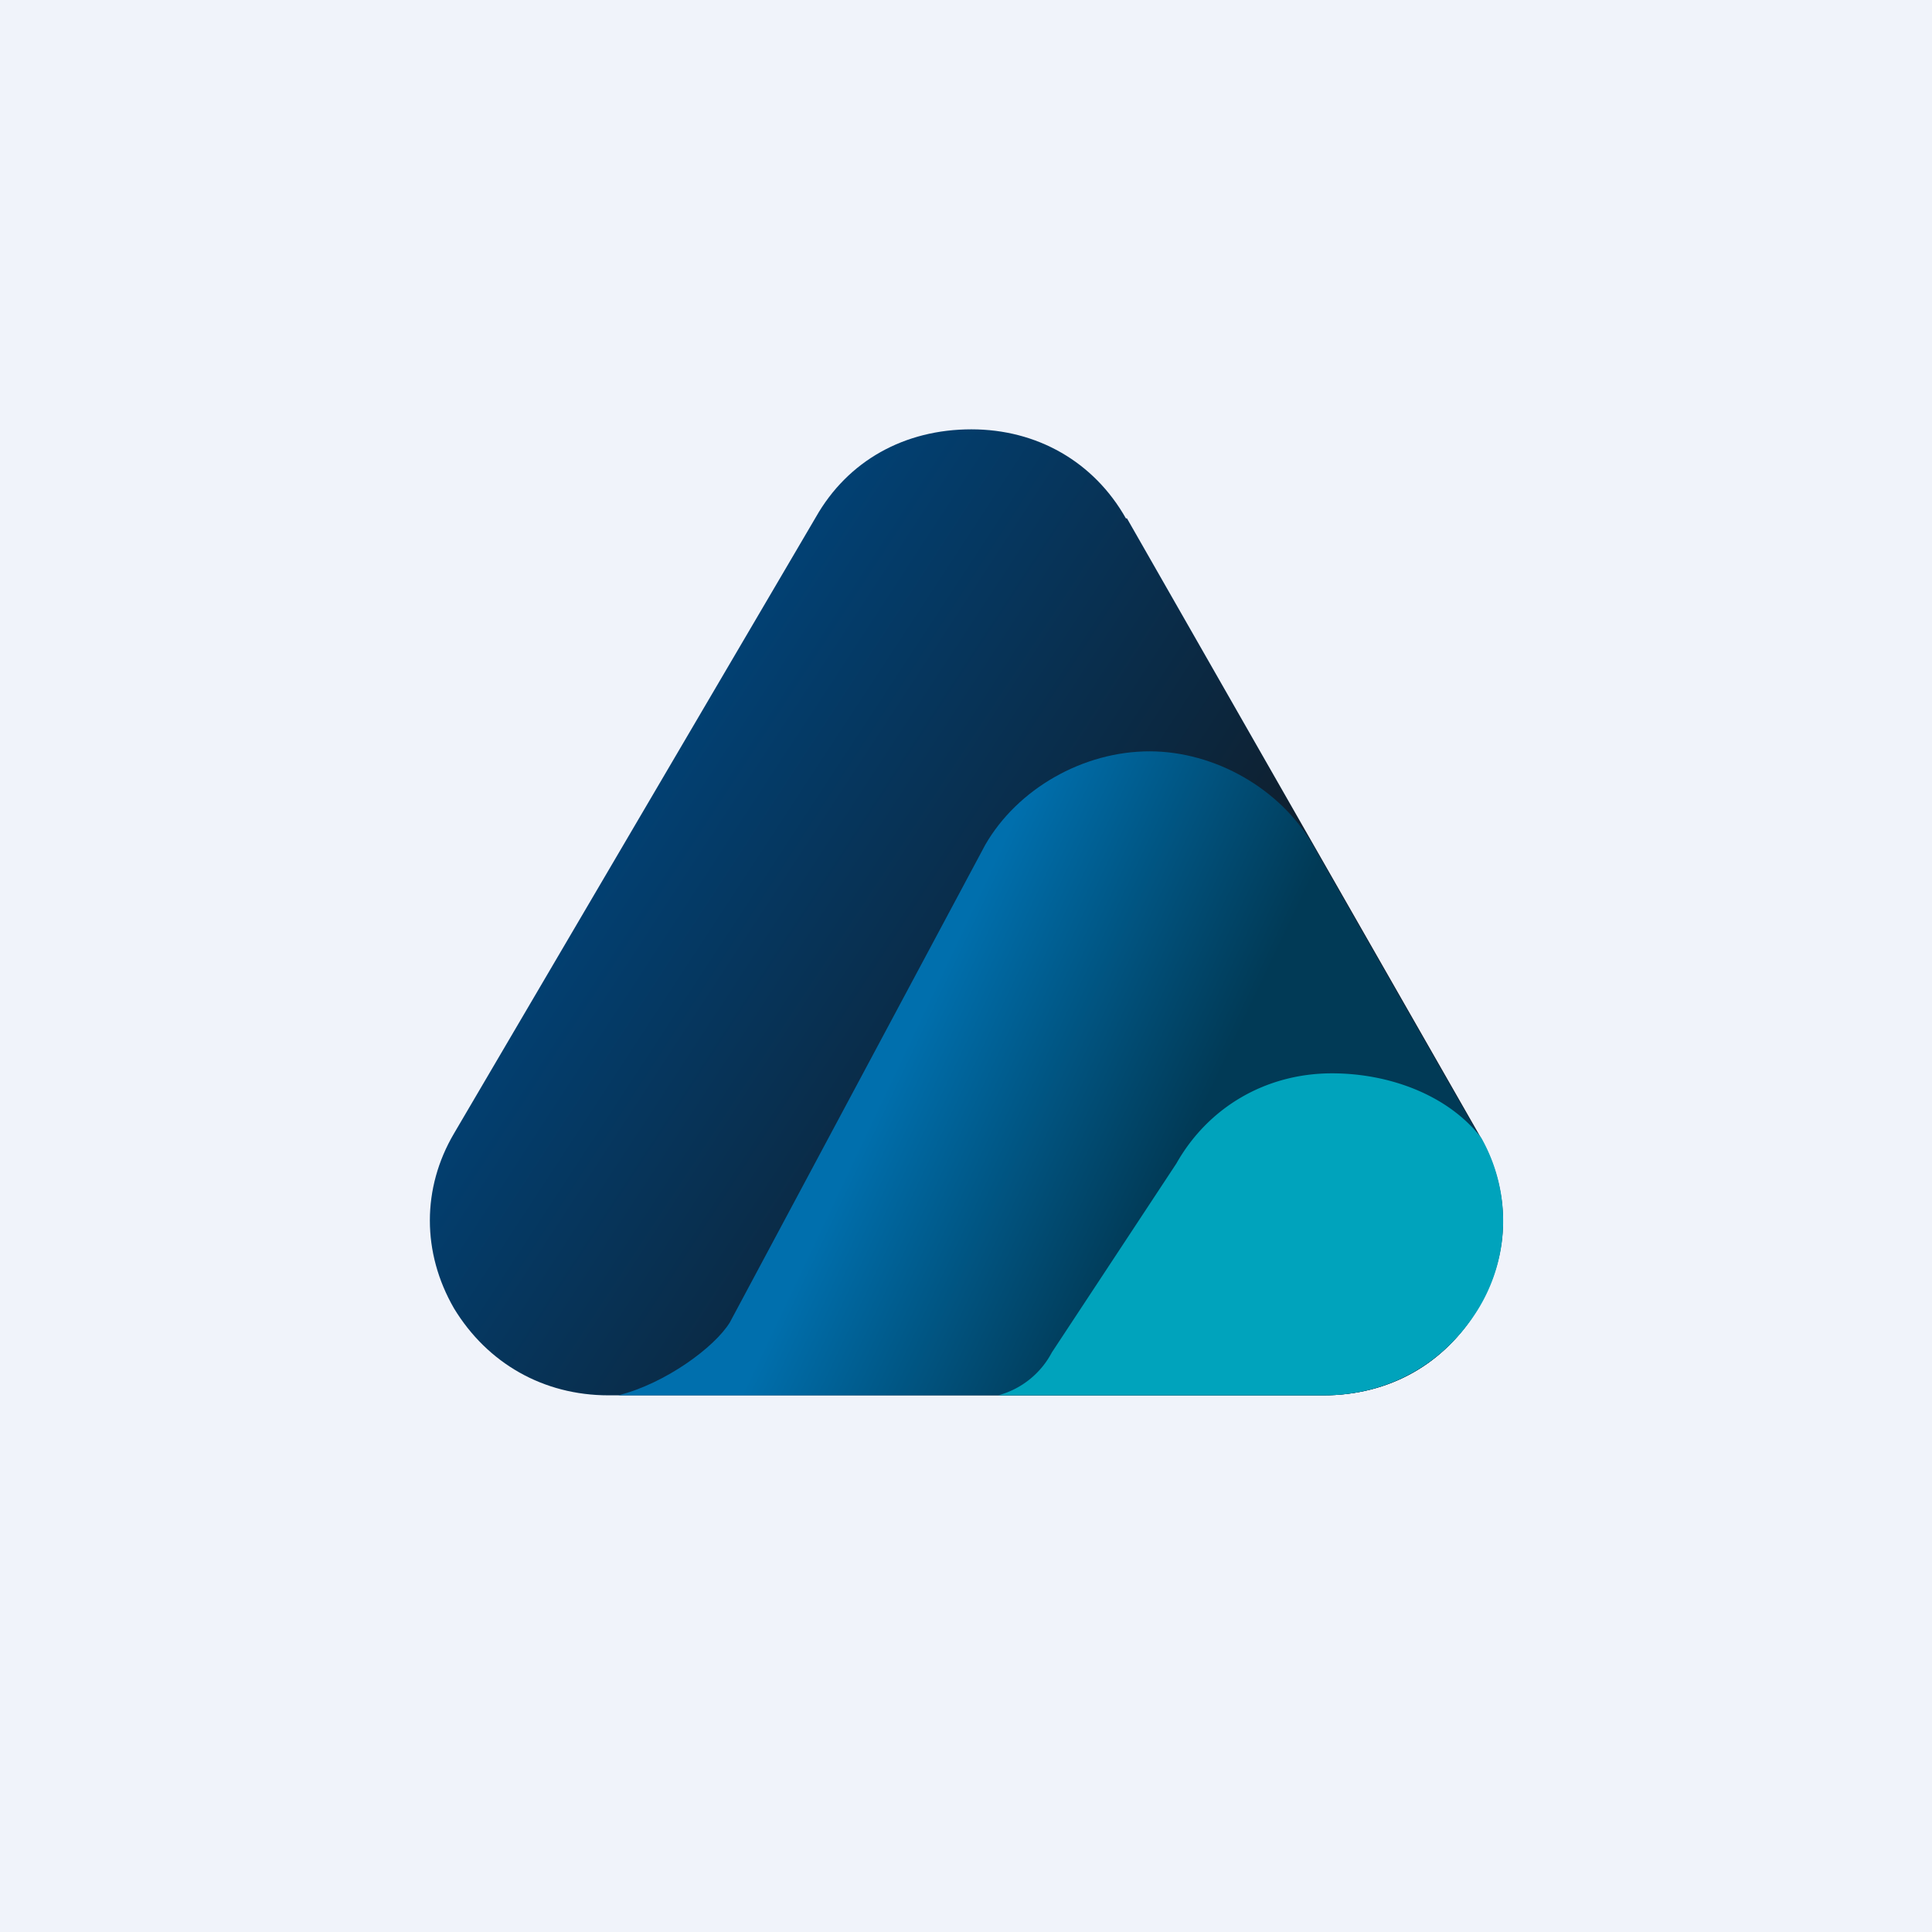
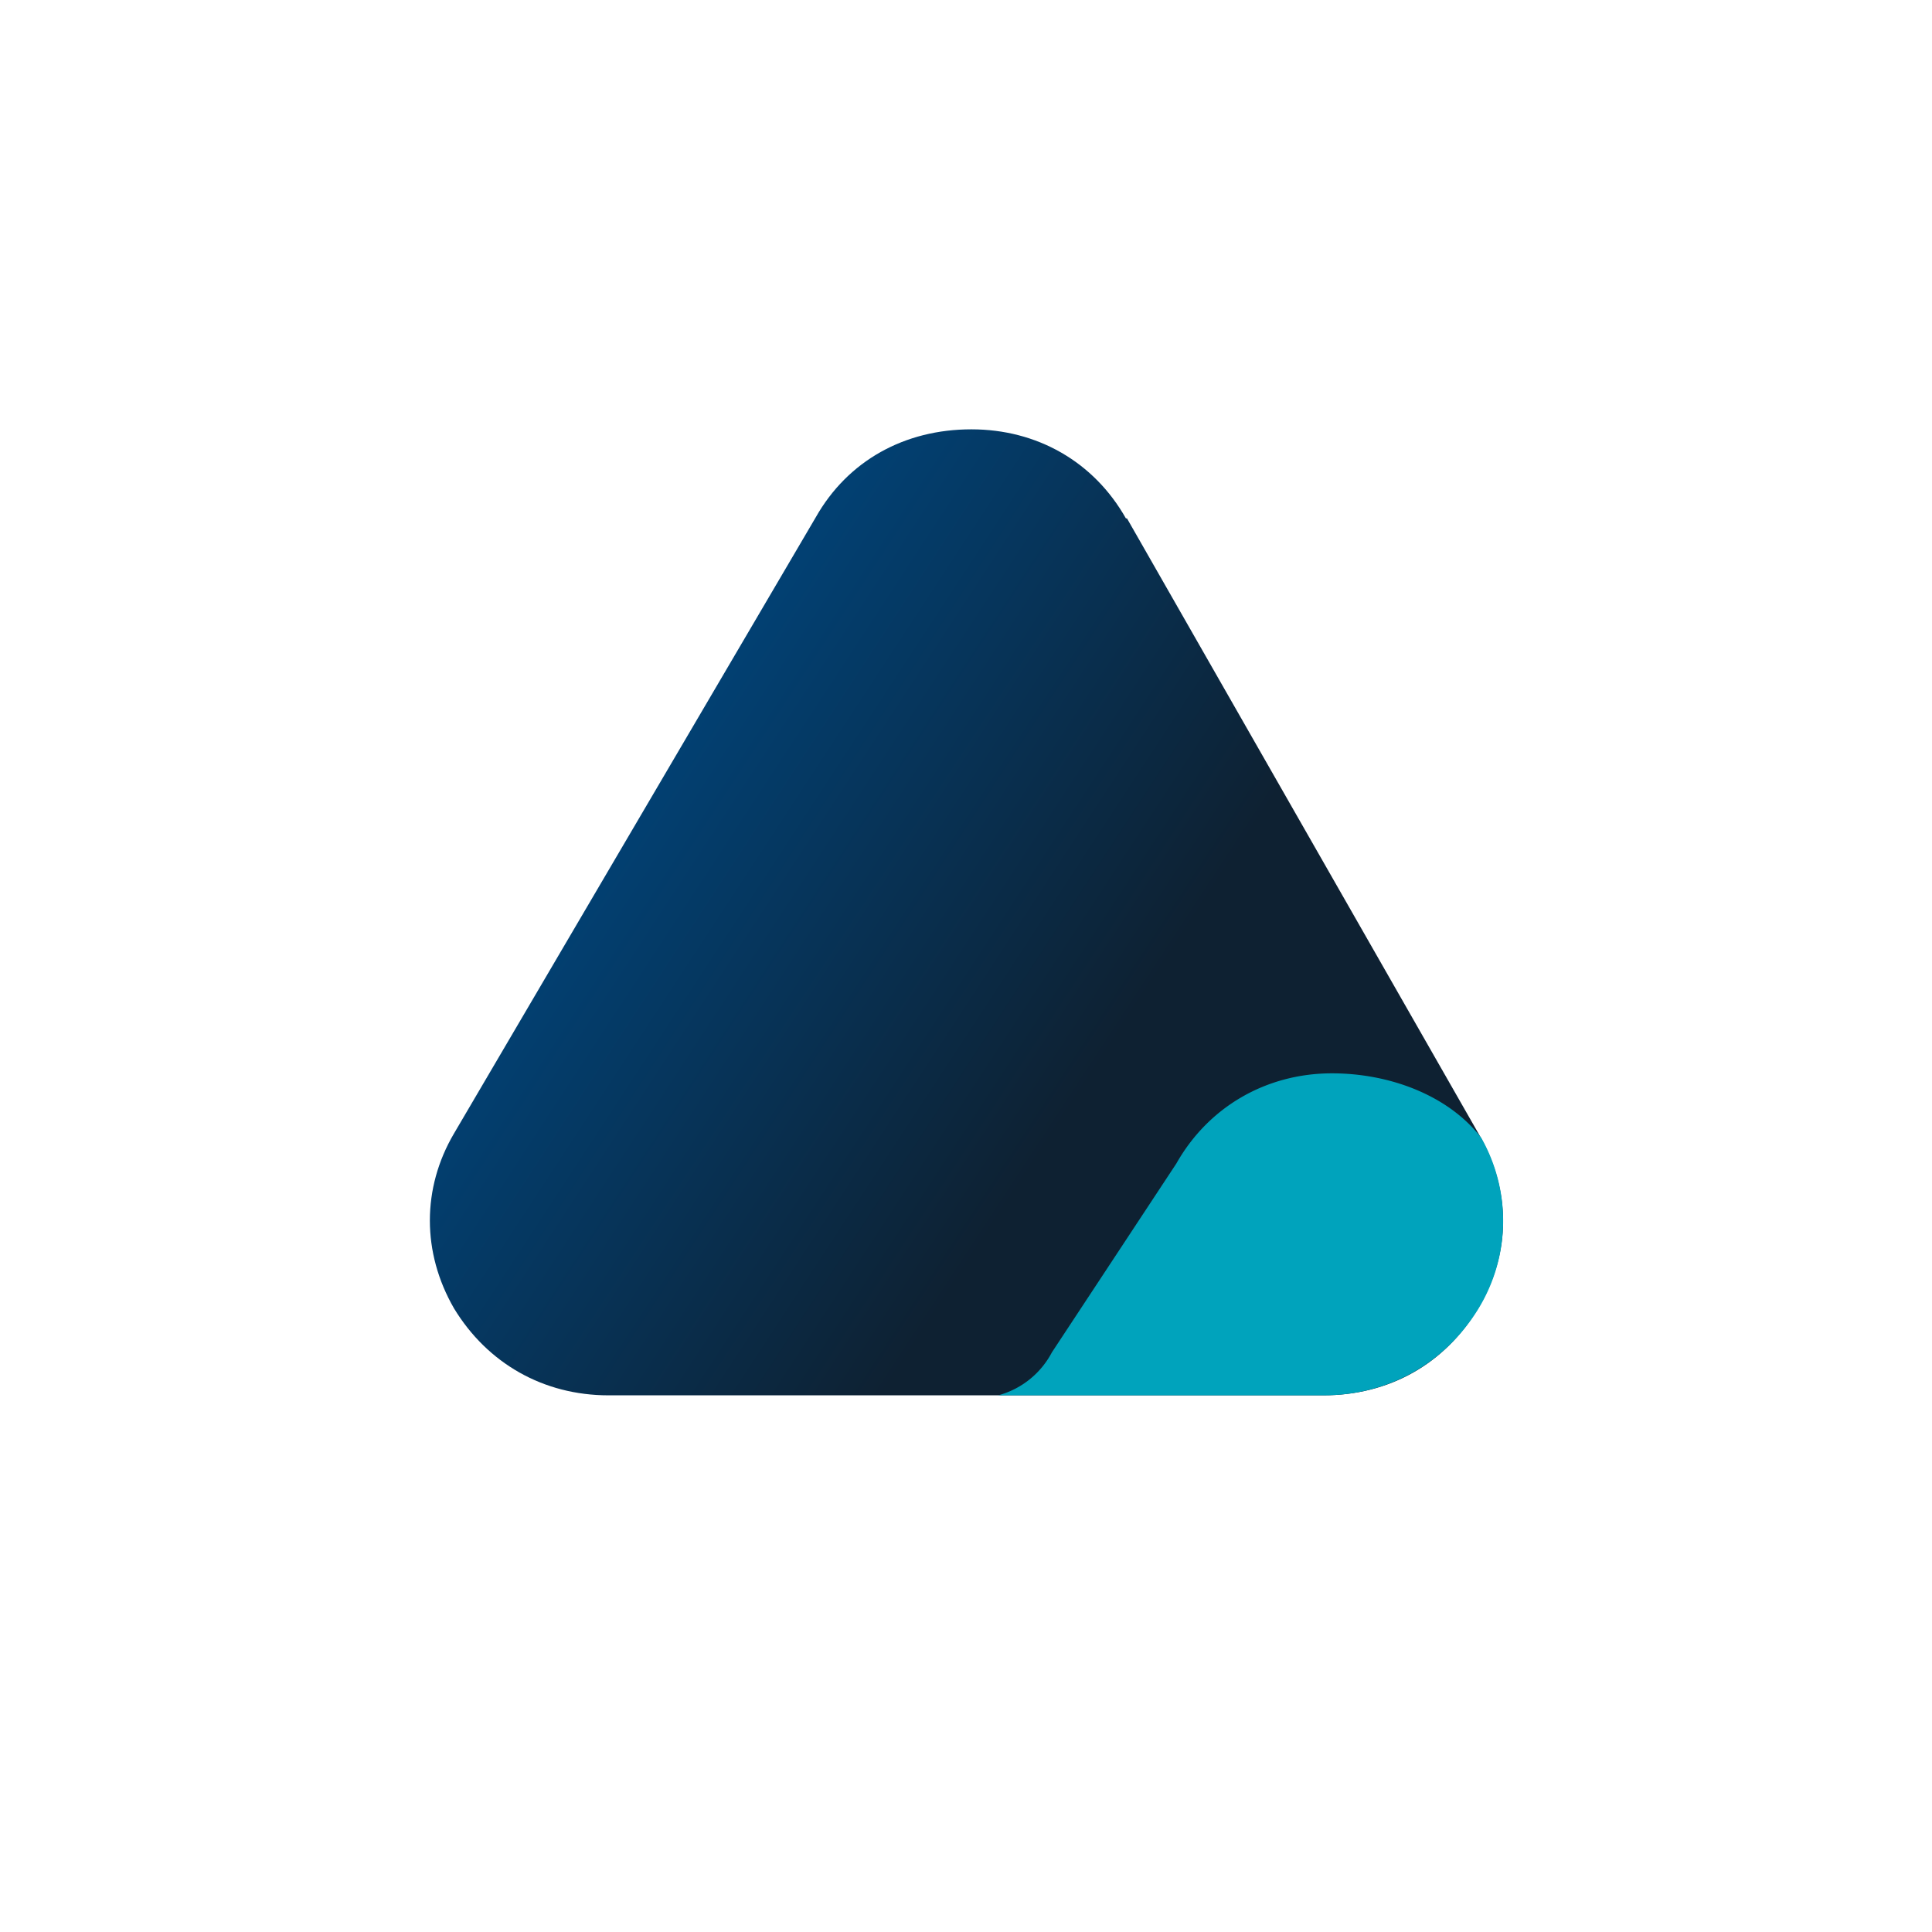
<svg xmlns="http://www.w3.org/2000/svg" width="18" height="18" viewBox="0 0 18 18">
-   <path fill="#F0F3FA" d="M0 0h18v18H0z" />
+   <path fill="#F0F3FA" d="M0 0h18H0z" />
  <path d="m10.5 4.83 3.28 5.74c.3.52.3 1.11-.01 1.62-.31.52-.83.81-1.44.81H5.67c-.61 0-1.13-.3-1.44-.81-.3-.52-.3-1.12 0-1.63L7.6 4.82c.3-.53.83-.82 1.45-.82.61 0 1.14.3 1.44.83Z" fill="url(#axbhd0vys)" />
-   <path d="m12.23 7.87 1.6 2.8c.17.45.2 1.1-.06 1.52-.31.52-.83.81-1.44.81H5.76c.44-.11.9-.45 1.04-.68l2.38-4.45c.3-.52.91-.87 1.53-.87.61 0 1.22.35 1.52.87Z" fill="url(#bxbhd0vys)" />
  <path d="M9.3 13a.8.8 0 0 0 .5-.4l1.16-1.76c.3-.53.84-.84 1.45-.84.53 0 1.08.2 1.39.6a1.57 1.57 0 0 1-.03 1.6c-.31.5-.83.8-1.44.8H9.29Z" fill="#00A3BC" />
  <defs>
    <linearGradient id="axbhd0vys" x1="6.06" y1="7.34" x2="10.58" y2="10.3" gradientUnits="userSpaceOnUse">
      <stop stop-color="#024072" />
      <stop offset=".91" stop-color="#0E2132" />
    </linearGradient>
    <linearGradient id="bxbhd0vys" x1="8.41" y1="9.81" x2="10.9" y2="10.99" gradientUnits="userSpaceOnUse">
      <stop stop-color="#006FAD" />
      <stop offset="1" stop-color="#013A56" />
    </linearGradient>
  </defs>
</svg>